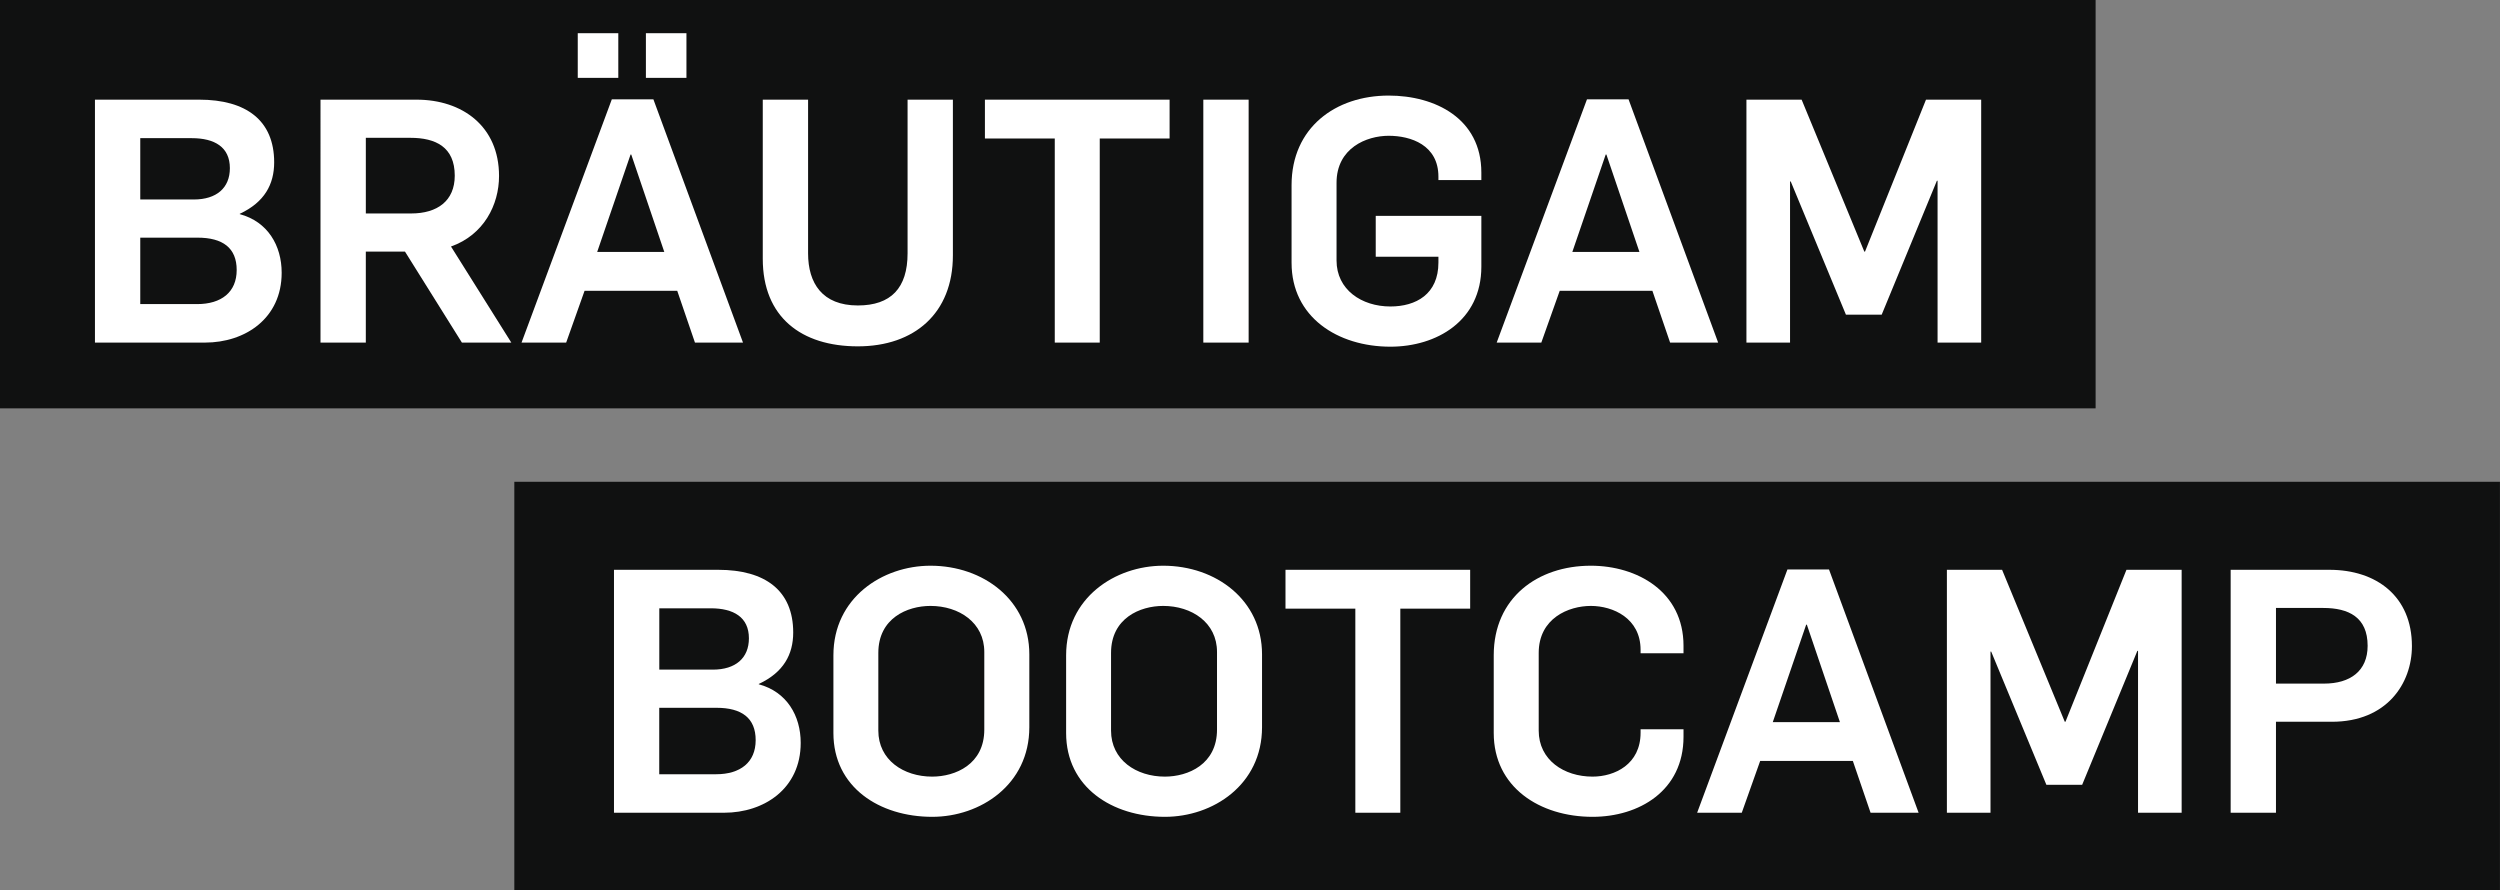
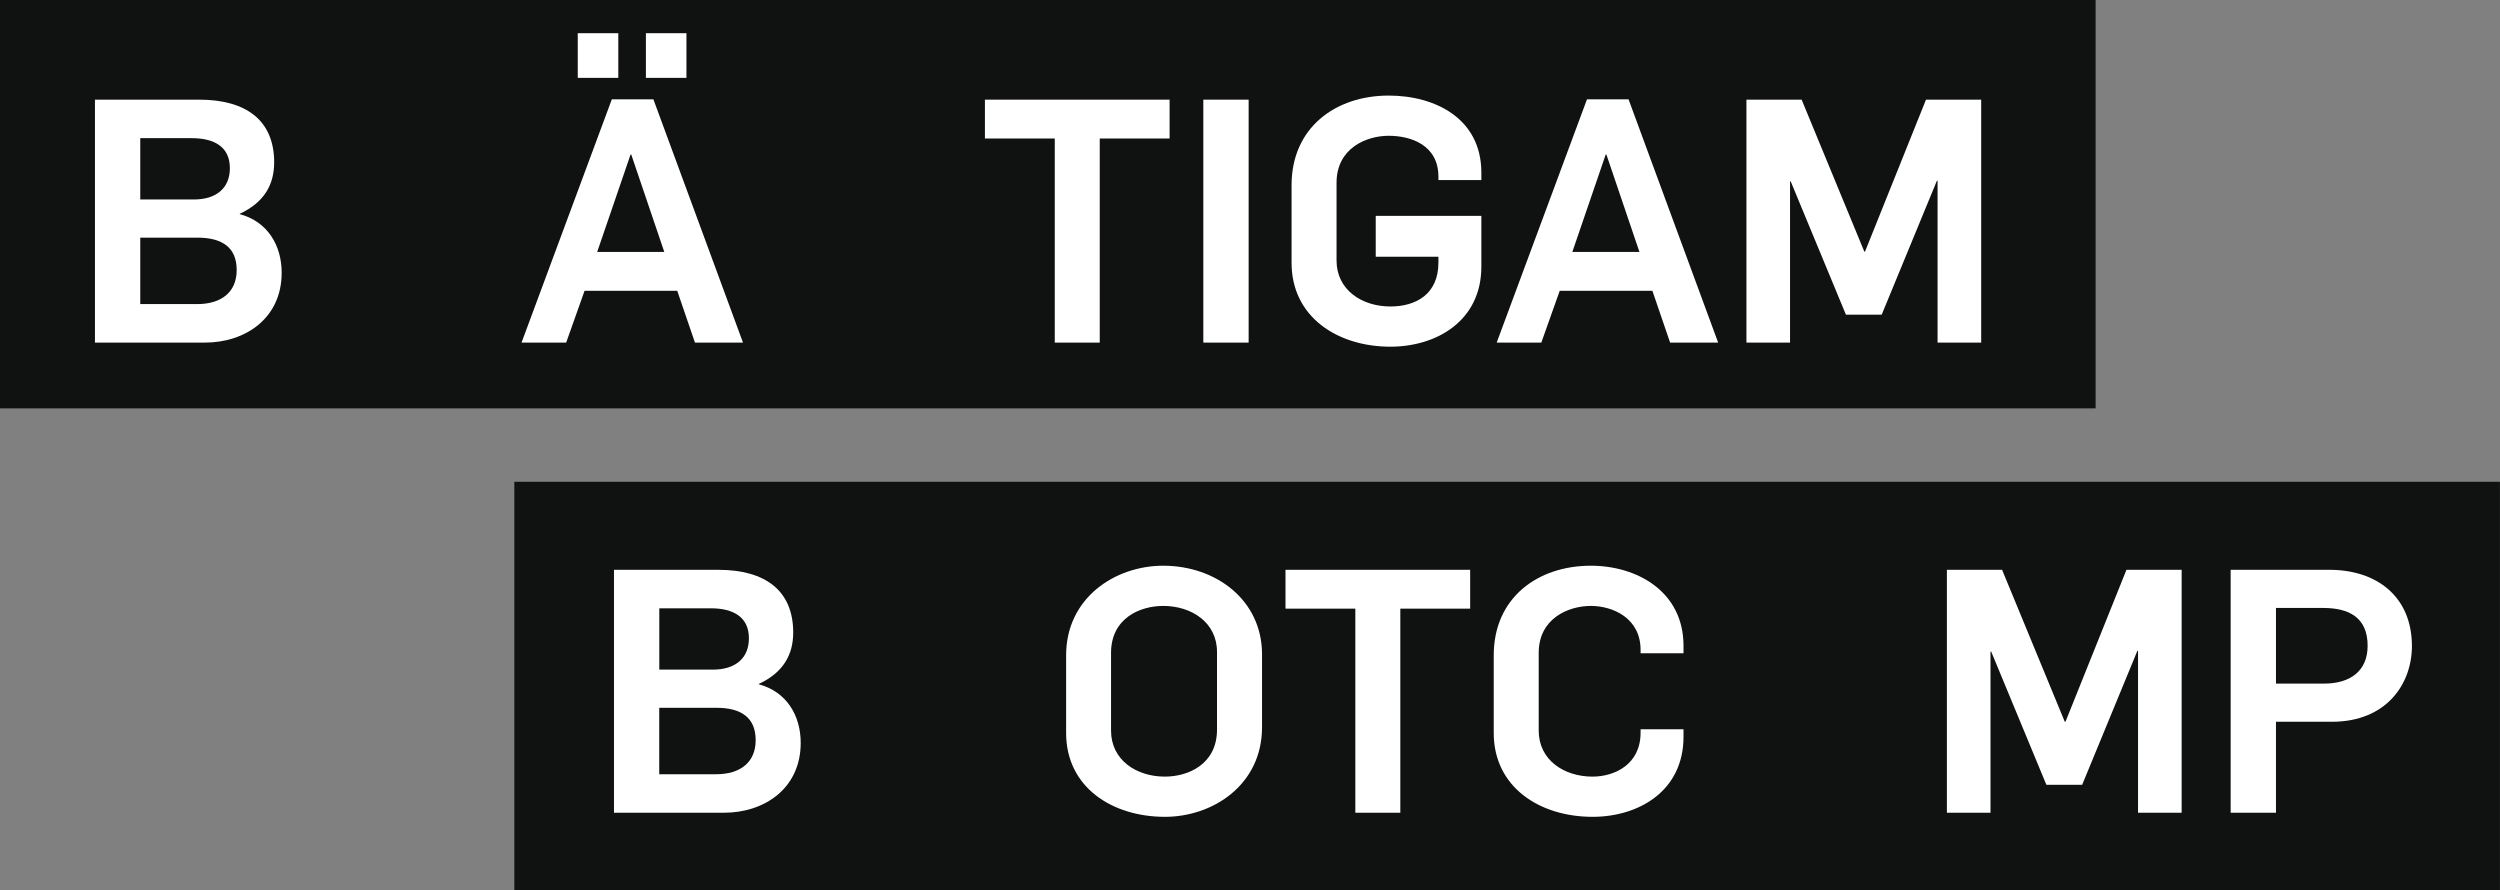
<svg xmlns="http://www.w3.org/2000/svg" id="uuid-84d4e32e-1fac-470d-a1b6-a87b03e1e4cf" data-name="Ebene 1" viewBox="0 0 440.24 156.75">
  <rect x="0" y="0" width="440.24" height="156.75" fill="#808080" stroke="none" />
  <defs>
    <style>
            .uuid-466d296a-08e2-4eed-b2f0-374131d56220 {
            fill: #fff;
            }

            .uuid-10934991-36d1-415b-8dab-630be2992a4b {
            fill: #101111;
            }
        </style>
  </defs>
  <rect class="uuid-10934991-36d1-415b-8dab-630be2992a4b" width="369.03" height="71.91" />
  <rect class="uuid-10934991-36d1-415b-8dab-630be2992a4b" x="90.57" y="84.84" width="349.66" height="71.91" />
  <g>
    <path class="uuid-466d296a-08e2-4eed-b2f0-374131d56220" d="M16.72,17.55h18.36c8.28,0,13.2,3.66,13.2,11.04,0,3.84-1.68,7.02-6.06,9.06v.06c4.92,1.32,7.38,5.52,7.38,10.32,0,8.04-6.42,12.3-13.5,12.3h-19.38V17.55ZM34.12,35.13c4.02,0,6.36-2.04,6.36-5.52,0-3.72-2.7-5.28-6.72-5.28h-9.06v10.8h9.42ZM34.72,53.55c4.26,0,6.96-2.1,6.96-6s-2.46-5.7-6.9-5.7h-10.08v11.7h10.02Z" />
-     <path class="uuid-466d296a-08e2-4eed-b2f0-374131d56220" d="M56.44,17.55h16.92c8.04,0,14.52,4.68,14.52,13.44,0,5.1-2.7,10.38-8.46,12.42l10.62,16.92h-8.7l-10.02-16.02h-6.9v16.02h-7.98V17.55ZM72.4,37.59c4.62,0,7.68-2.22,7.68-6.66,0-5.04-3.36-6.66-7.8-6.66h-7.86v13.32h7.98Z" />
    <path class="uuid-466d296a-08e2-4eed-b2f0-374131d56220" d="M107.74,17.49h7.32l15.78,42.84h-8.46l-3.12-9.12h-16.32l-3.24,9.12h-7.86l15.9-42.84ZM101.74,5.85h7.14v7.86h-7.14v-7.86ZM116.98,44.37l-5.82-17.16h-.12l-5.88,17.16h11.82ZM113.74,5.85h7.14v7.86h-7.14v-7.86Z" />
-     <path class="uuid-466d296a-08e2-4eed-b2f0-374131d56220" d="M134.32,45.57v-28.02h7.98v27.06c0,5.28,2.52,9.18,8.76,9.18,5.82,0,8.76-3.06,8.76-9.18v-27.06h7.98v27.42c0,10.2-6.78,16.02-16.74,16.02s-16.74-5.16-16.74-15.42Z" />
    <path class="uuid-466d296a-08e2-4eed-b2f0-374131d56220" d="M185.74,24.39h-12.3v-6.84h32.52v6.84h-12.3v35.94h-7.92V24.39Z" />
    <path class="uuid-466d296a-08e2-4eed-b2f0-374131d56220" d="M211.9,17.55h7.98v42.78h-7.98V17.55Z" />
    <path class="uuid-466d296a-08e2-4eed-b2f0-374131d56220" d="M227.44,46.29v-13.68c0-10.14,7.74-15.78,17.1-15.78,8.16,0,16.32,4.02,16.32,13.56v1.32h-7.56v-.6c0-5.58-4.86-7.2-8.76-7.2s-9.18,2.16-9.18,8.28v13.68c0,5.16,4.44,8.1,9.48,8.1,4.5,0,8.46-2.16,8.46-7.74v-1.02h-11.04v-7.2h18.6v8.94c0,9.54-7.86,14.1-16.02,14.1-9.3,0-17.4-5.22-17.4-14.76Z" />
    <path class="uuid-466d296a-08e2-4eed-b2f0-374131d56220" d="M279.46,17.49h7.32l15.78,42.84h-8.46l-3.12-9.12h-16.32l-3.24,9.12h-7.86l15.9-42.84ZM288.7,44.37l-5.82-17.16h-.12l-5.88,17.16h11.82Z" />
    <path class="uuid-466d296a-08e2-4eed-b2f0-374131d56220" d="M307.54,17.55h9.72l11.04,26.76h.12l10.74-26.76h9.72v42.78h-7.68v-28.5h-.12l-9.72,23.58h-6.3l-9.72-23.46h-.12v28.38h-7.68V17.55Z" />
  </g>
  <g>
    <path class="uuid-466d296a-08e2-4eed-b2f0-374131d56220" d="M108.12,100.34h18.36c8.28,0,13.2,3.66,13.2,11.04,0,3.84-1.68,7.02-6.06,9.06v.06c4.92,1.32,7.38,5.52,7.38,10.32,0,8.04-6.42,12.3-13.5,12.3h-19.38v-42.78ZM125.52,117.92c4.02,0,6.36-2.04,6.36-5.52,0-3.72-2.7-5.28-6.72-5.28h-9.06v10.8h9.42ZM126.11,136.34c4.26,0,6.96-2.1,6.96-6s-2.46-5.7-6.9-5.7h-10.08v11.7h10.02Z" />
-     <path class="uuid-466d296a-08e2-4eed-b2f0-374131d56220" d="M146.76,129.08v-13.68c0-10.14,8.64-15.78,17.1-15.78,9.3,0,17.4,6.06,17.4,15.6v12.84c0,10.14-8.64,15.78-17.1,15.78-9.3,0-17.4-5.22-17.4-14.76ZM173.33,128.48v-13.68c0-5.16-4.44-8.1-9.48-8.1-4.08,0-9.18,2.16-9.18,8.28v13.68c0,5.16,4.44,8.1,9.48,8.1,4.08,0,9.18-2.16,9.18-8.28Z" />
    <path class="uuid-466d296a-08e2-4eed-b2f0-374131d56220" d="M187.74,129.08v-13.68c0-10.14,8.64-15.78,17.1-15.78,9.3,0,17.4,6.06,17.4,15.6v12.84c0,10.14-8.64,15.78-17.1,15.78-9.3,0-17.4-5.22-17.4-14.76ZM214.31,128.48v-13.68c0-5.16-4.44-8.1-9.48-8.1-4.08,0-9.18,2.16-9.18,8.28v13.68c0,5.16,4.44,8.1,9.48,8.1,4.08,0,9.18-2.16,9.18-8.28Z" />
    <path class="uuid-466d296a-08e2-4eed-b2f0-374131d56220" d="M238.67,107.18h-12.3v-6.84h32.52v6.84h-12.3v35.94h-7.92v-35.94Z" />
    <path class="uuid-466d296a-08e2-4eed-b2f0-374131d56220" d="M263.04,129.08v-13.68c0-10.14,7.74-15.78,17.1-15.78,8.16,0,16.32,4.56,16.32,14.1v1.32h-7.56v-.6c0-5.58-4.86-7.74-8.76-7.74s-9.18,2.16-9.18,8.28v13.68c0,5.16,4.44,8.1,9.48,8.1,3.9,0,8.46-2.16,8.46-7.74v-.6h7.56v1.32c0,9.54-7.86,14.1-16.02,14.1-9.3,0-17.4-5.22-17.4-14.76Z" />
-     <path class="uuid-466d296a-08e2-4eed-b2f0-374131d56220" d="M314.76,100.28h7.32l15.78,42.84h-8.46l-3.12-9.12h-16.32l-3.24,9.12h-7.86l15.9-42.84ZM324,127.16l-5.82-17.16h-.12l-5.88,17.16h11.82Z" />
    <path class="uuid-466d296a-08e2-4eed-b2f0-374131d56220" d="M342.84,100.34h9.72l11.04,26.76h.12l10.74-26.76h9.72v42.78h-7.68v-28.5h-.12l-9.72,23.58h-6.3l-9.72-23.46h-.12v28.38h-7.68v-42.78Z" />
    <path class="uuid-466d296a-08e2-4eed-b2f0-374131d56220" d="M392.81,100.34h17.4c8.28,0,14.52,4.68,14.52,13.44,0,6.54-4.38,13.32-14.1,13.32h-9.84v16.02h-7.98v-42.78ZM409.25,120.38c4.62,0,7.68-2.22,7.68-6.66,0-5.04-3.36-6.66-7.8-6.66h-8.34v13.32h8.46Z" />
  </g>
</svg>